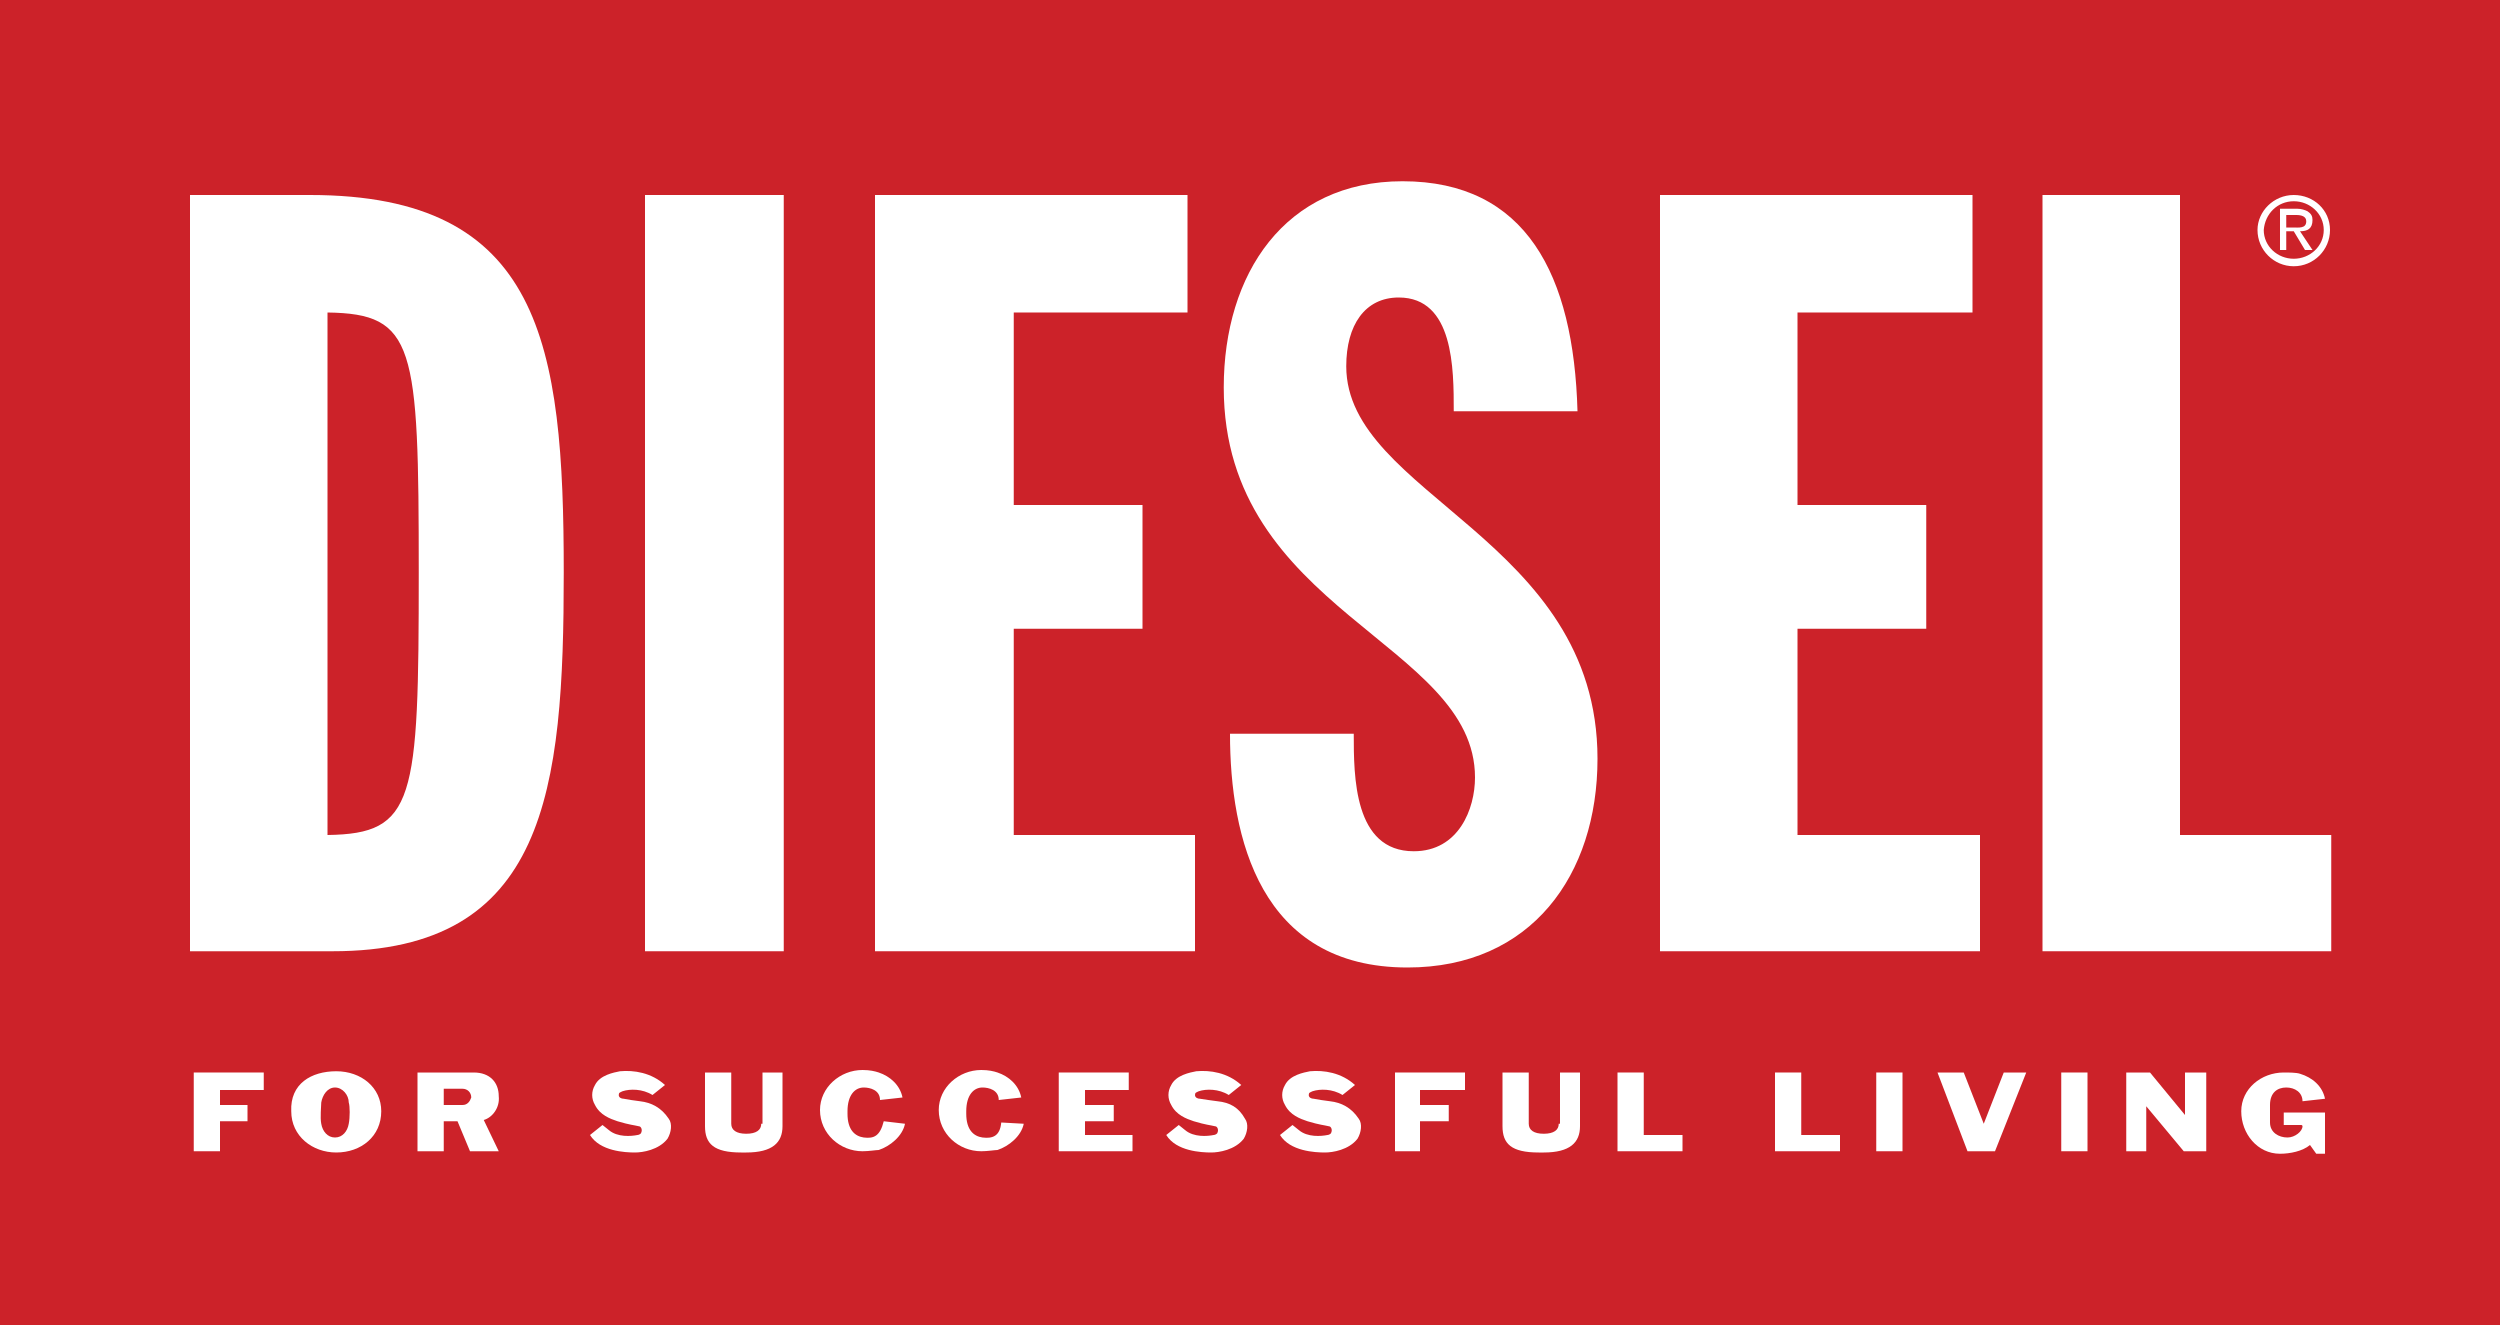
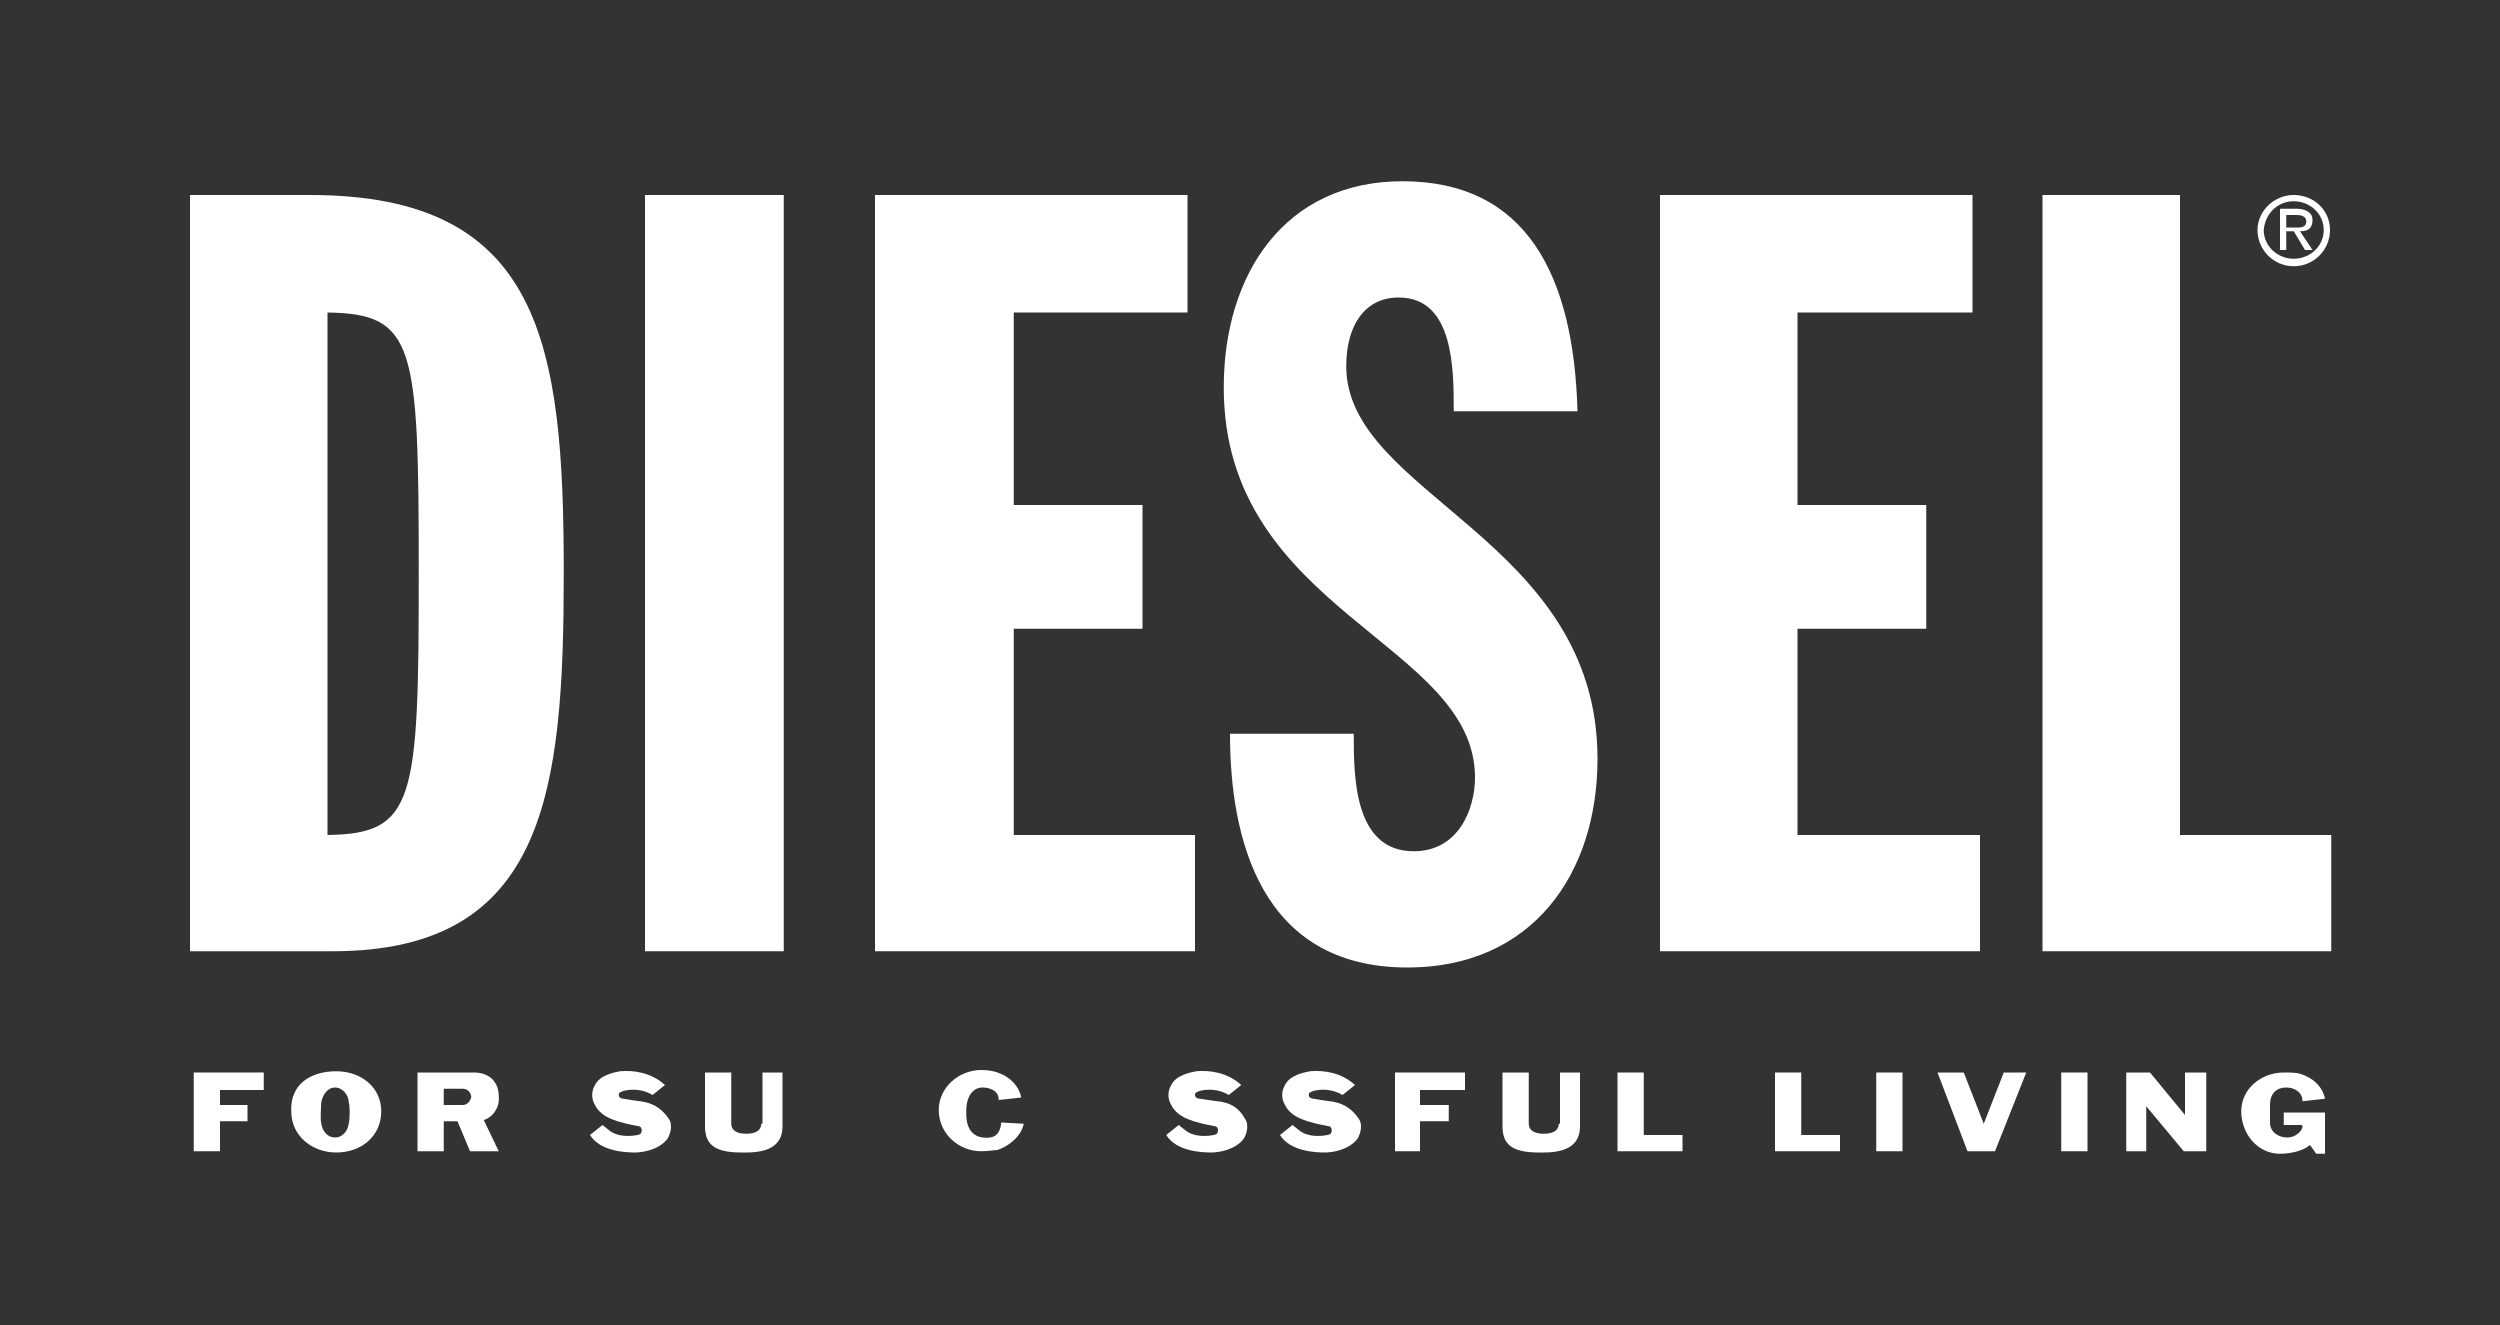
<svg xmlns="http://www.w3.org/2000/svg" version="1.1" id="Layer_1" x="0px" y="0px" viewBox="0 0 200 106" style="enable-background:new 0 0 200 106;" xml:space="preserve">
  <rect x="0" y="0" width="200" height="106" fill="#333333" stroke="none" />
  <style type="text/css">
	.st0{fill-rule:evenodd;clip-rule:evenodd;fill:#CC2229;}
	.st1{fill:#FFFFFF;}
</style>
-   <path class="st0" d="M202.4,108.8V-2.8H-2.4v111.5H202.4z" />
  <g>
    <path class="st1" d="M39.9,87.7c0-1.1-0.7-1.9-2-1.9h-4.5v6.3h2.1v-2.4h1.1l1,2.4h2.3l-1.2-2.5C39.4,89.4,40,88.6,39.9,87.7z    M37,88.4h-1.5v-1.3H37c0.4,0,0.7,0.3,0.7,0.7C37.6,88.1,37.4,88.4,37,88.4z" />
    <path class="st1" d="M60.9,89.9c0,0.5-0.4,0.8-1.2,0.8l0,0c-0.8,0-1.2-0.3-1.2-0.8v-4.1h-2.1v4.3c0,1.4,0.7,2.1,2.9,2.1h0.4   c2.1,0,2.9-0.8,2.9-2.1v-4.3h-1.6V89.9z" />
    <path class="st1" d="M51.2,88.1c-0.7-0.1-0.8-0.1-1.3-0.2c-0.2,0-0.4-0.1-0.4-0.3c0-0.2,0.1-0.2,0.3-0.3c0.6-0.2,1.6-0.2,2.4,0.3   l1-0.8c-1.1-1-2.5-1.2-3.6-1.1c-0.5,0.1-1.6,0.3-2,1.1c-0.3,0.5-0.3,1.1,0,1.6c0.4,0.8,1.2,1.1,1.8,1.3c1,0.3,1.3,0.3,1.7,0.4   c0.2,0,0.3,0.3,0.2,0.5c0,0.1-0.2,0.2-0.3,0.2c-0.5,0.1-1.6,0.2-2.3-0.4c-0.1-0.1-0.4-0.3-0.5-0.4l-1,0.8c0.8,1.3,2.8,1.4,3.6,1.4   c0.6,0,1.9-0.2,2.6-1.1c0.3-0.5,0.4-1.2,0.1-1.6C52.9,88.6,52.1,88.2,51.2,88.1z" />
    <path class="st1" d="M24.8,15.6h-9.6v60.5h11.4c17.1,0,18.5-12.8,18.5-30.3C45.1,27.5,43.3,15.6,24.8,15.6z M26.2,66.8V25   c7,0.1,7.3,2.6,7.3,20.8C33.5,64.1,33.2,66.7,26.2,66.8z" />
    <rect x="51.6" y="15.6" class="st1" width="11.1" height="60.5" />
    <path class="st1" d="M26.9,85.7c-2,0-3.7,1-3.6,3.2c0,2,1.7,3.3,3.6,3.3c2,0,3.6-1.3,3.6-3.3C30.5,87,28.9,85.7,26.9,85.7z    M27.9,89.9c-0.1,0.6-0.5,1.1-1.1,1.1c-0.6,0-1-0.5-1.1-1.1c-0.1-0.5,0-1.4,0-1.7c0.1-0.6,0.5-1.2,1.1-1.2c0.6,0,1.1,0.6,1.1,1.2h0   C28,88.5,28,89.4,27.9,89.9z" />
    <path class="st1" d="M182.9,18.5h0.6l0.9,1.5h0.6l-1-1.5c0.6,0,1-0.2,1-0.9c0-0.3-0.1-0.5-0.4-0.7c-0.2-0.1-0.5-0.2-0.8-0.2h-1.4   V20h0.5V18.5z M182.9,17.2h0.8c0.4,0,0.8,0.1,0.8,0.5c0,0.6-0.6,0.5-1.1,0.5h-0.5V17.2z" />
    <polygon class="st1" points="158.4,66.8 143.8,66.8 143.8,50.3 154.1,50.3 154.1,40.4 143.8,40.4 143.8,25 157.8,25 157.8,15.6    132.8,15.6 132.8,76.1 158.4,76.1  " />
    <path class="st1" d="M183.5,21.3c1.6,0,2.9-1.3,2.9-2.9c0-1.6-1.3-2.8-2.9-2.8c-1.6,0-2.9,1.3-2.9,2.8   C180.6,20,181.9,21.3,183.5,21.3z M183.5,16.1c1.3,0,2.4,1,2.4,2.3c0,1.3-1.1,2.3-2.4,2.3c-1.3,0-2.4-1-2.4-2.3   C181.2,17.1,182.2,16.1,183.5,16.1z" />
    <polygon class="st1" points="15.5,92.1 17.6,92.1 17.6,89.7 19.8,89.7 19.8,88.4 17.6,88.4 17.6,87.2 21.1,87.2 21.1,85.8    15.5,85.8  " />
    <polygon class="st1" points="95.6,66.8 81.1,66.8 81.1,50.3 91.4,50.3 91.4,40.4 81.1,40.4 81.1,25 95,25 95,15.6 70,15.6 70,76.1    95.6,76.1  " />
    <polygon class="st1" points="174.4,15.6 163.4,15.6 163.4,76.1 186.5,76.1 186.5,66.8 174.4,66.8  " />
    <polygon class="st1" points="158.7,89.9 157.1,85.8 155,85.8 157.4,92.1 159.6,92.1 162.1,85.8 160.3,85.8  " />
    <rect x="150.1" y="85.8" class="st1" width="2.1" height="6.3" />
    <rect x="164.9" y="85.8" class="st1" width="2.1" height="6.3" />
    <polygon class="st1" points="144.1,85.8 144.1,85.8 142,85.8 142,92.1 147.2,92.1 147.2,90.8 144.1,90.8  " />
-     <path class="st1" d="M69.1,91c-0.7-0.1-1.3-0.6-1.3-1.9v-0.2c0-1.3,0.6-1.9,1.3-1.9c0.5,0,1.3,0.2,1.3,1l1.8-0.2   c-0.2-1-1-1.7-1.9-2c-0.3-0.1-0.7-0.2-1.3-0.2c-1.8,0-3.4,1.4-3.4,3.2c0,1.9,1.6,3.3,3.4,3.3c0.5,0,1.1-0.1,1.3-0.1   c0.9-0.3,1.9-1.1,2.1-2.1v0l-1.7-0.2C70.4,90.9,69.9,91.1,69.1,91z" />
    <path class="st1" d="M182.9,90h1.2c0,0,0.1,0,0.1,0.1c0,0.4-0.6,0.9-1.2,0.9c-0.7,0-1.4-0.4-1.4-1.2v-1.4c0-1,0.6-1.4,1.3-1.4   c0.7,0,1.3,0.4,1.3,1.1l1.8-0.2c-0.2-1-1-1.7-2-2c-0.3-0.1-0.9-0.1-1.3-0.1c-1.8,0-3.4,1.3-3.4,3.1c0,1.8,1.3,3.4,3.1,3.4   c0.8,0,1.8-0.2,2.4-0.7l0.5,0.7h0.7v-3.3h-3.3V90z" />
    <polygon class="st1" points="174.8,89.2 172,85.8 170.1,85.8 170.1,92.1 171.7,92.1 171.7,88.5 174.7,92.1 176.5,92.1 176.5,85.8    174.8,85.8  " />
-     <rect x="182.9" y="90" transform="matrix(0.928 -0.371 0.371 0.928 -20.358 74.381)" class="st1" width="0" height="0" />
    <polygon class="st1" points="131.5,85.8 129.4,85.8 129.4,92.1 134.6,92.1 134.6,90.8 131.5,90.8  " />
-     <polygon class="st1" points="86.8,89.7 89.1,89.7 89.1,88.4 86.8,88.4 86.8,87.2 90.3,87.2 90.3,85.8 84.7,85.8 84.7,92.1    90.6,92.1 90.6,92.1 90.6,90.8 86.8,90.8  " />
    <path class="st1" d="M80.1,89.8c-0.1,1.1-0.7,1.3-1.5,1.2c-0.7-0.1-1.3-0.6-1.3-1.9v-0.2c0-1.3,0.6-1.9,1.3-1.9   c0.5,0,1.3,0.2,1.3,1l1.8-0.2c-0.2-1-1-1.7-1.9-2c-0.3-0.1-0.7-0.2-1.3-0.2c-1.8,0-3.4,1.4-3.4,3.2c0,1.9,1.6,3.3,3.4,3.3   c0.5,0,1.1-0.1,1.3-0.1c0.9-0.3,1.9-1.1,2.1-2.1l0,0L80.1,89.8z" />
    <path class="st1" d="M97.4,88.1C96.7,88,96.6,88,96,87.9c-0.2,0-0.4-0.1-0.4-0.3l0,0c0-0.2,0.1-0.2,0.3-0.3   c0.6-0.2,1.6-0.2,2.4,0.3l1-0.8c-1.1-1-2.5-1.2-3.6-1.1c-0.5,0.1-1.6,0.3-2,1.1c-0.3,0.5-0.3,1.1,0,1.6c0.4,0.8,1.2,1.1,1.8,1.3   c1,0.3,1.3,0.3,1.7,0.4c0.2,0,0.3,0.3,0.2,0.5c0,0.1-0.2,0.2-0.3,0.2c-0.5,0.1-1.6,0.2-2.3-0.4c-0.1-0.1-0.4-0.3-0.5-0.4l-1,0.8   c0.8,1.3,2.8,1.4,3.6,1.4c0.6,0,1.9-0.2,2.6-1.1c0.3-0.5,0.4-1.2,0.1-1.6C99.1,88.6,98.4,88.2,97.4,88.1z" />
    <polygon class="st1" points="111.6,92.1 113.6,92.1 113.6,89.7 115.9,89.7 115.9,88.4 113.6,88.4 113.6,87.2 117.2,87.2    117.2,85.8 111.6,85.8  " />
    <path class="st1" d="M106.4,88.1c-0.7-0.1-0.8-0.1-1.3-0.2c-0.2,0-0.4-0.1-0.4-0.3l0,0c0-0.2,0.1-0.2,0.3-0.3   c0.6-0.2,1.6-0.2,2.4,0.3l1-0.8c-1.1-1-2.5-1.2-3.6-1.1c-0.5,0.1-1.6,0.3-2,1.1c-0.3,0.5-0.3,1.1,0,1.6c0.4,0.8,1.2,1.1,1.8,1.3   c1,0.3,1.3,0.3,1.7,0.4c0.2,0,0.3,0.3,0.2,0.5c0,0.1-0.2,0.2-0.3,0.2c-0.5,0.1-1.6,0.2-2.3-0.4c-0.1-0.1-0.4-0.3-0.5-0.4l-1,0.8   c0.8,1.3,2.8,1.4,3.6,1.4c0.6,0,1.9-0.2,2.6-1.1c0.3-0.5,0.4-1.2,0.1-1.6C108.1,88.6,107.3,88.2,106.4,88.1z" />
    <path class="st1" d="M124.7,89.9c0,0.5-0.4,0.8-1.2,0.8l0,0c-0.8,0-1.2-0.3-1.2-0.8v-4.1h-2.1v4.3c0,1.4,0.7,2.1,2.9,2.1h0.4   c2.1,0,2.9-0.8,2.9-2.1v-4.3h-1.6V89.9z" />
    <path class="st1" d="M107.7,29.3c0-3.3,1.5-5.5,4.2-5.5c4.4,0,4.4,5.7,4.4,9.1h9.9c-0.3-10.9-4.1-18.4-14-18.4   c-9.4,0-14.3,7.4-14.3,16.5c0,17.9,20.1,20.4,20.1,31.2c0,2.5-1.3,5.9-4.9,5.9c-4.8,0-4.8-6-4.8-9.4h-9.9c0,8.3,2.4,18.7,14.2,18.7   c9.9,0,15.2-7.4,15.2-16.7C127.8,43.1,107.7,39.6,107.7,29.3z" />
  </g>
</svg>